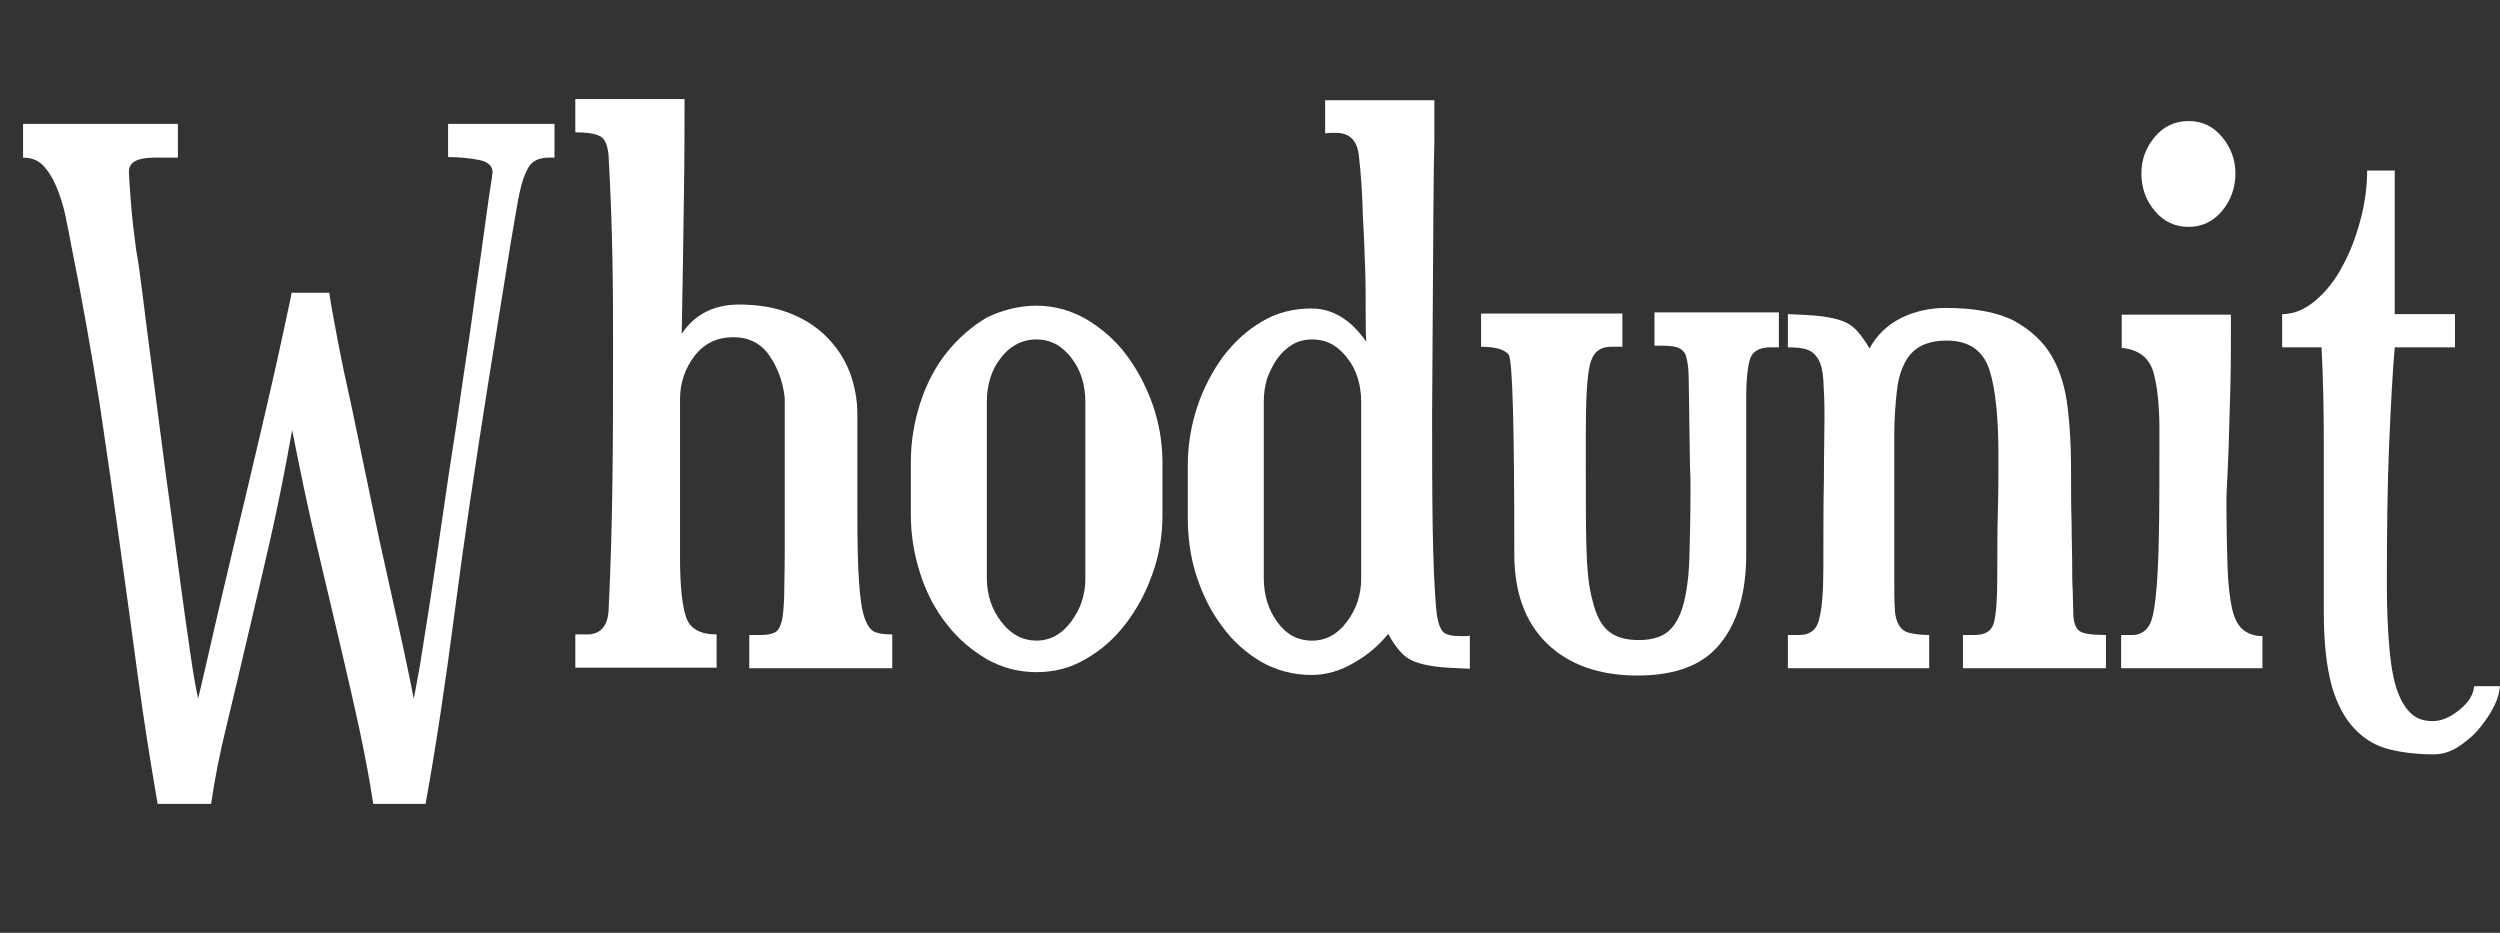
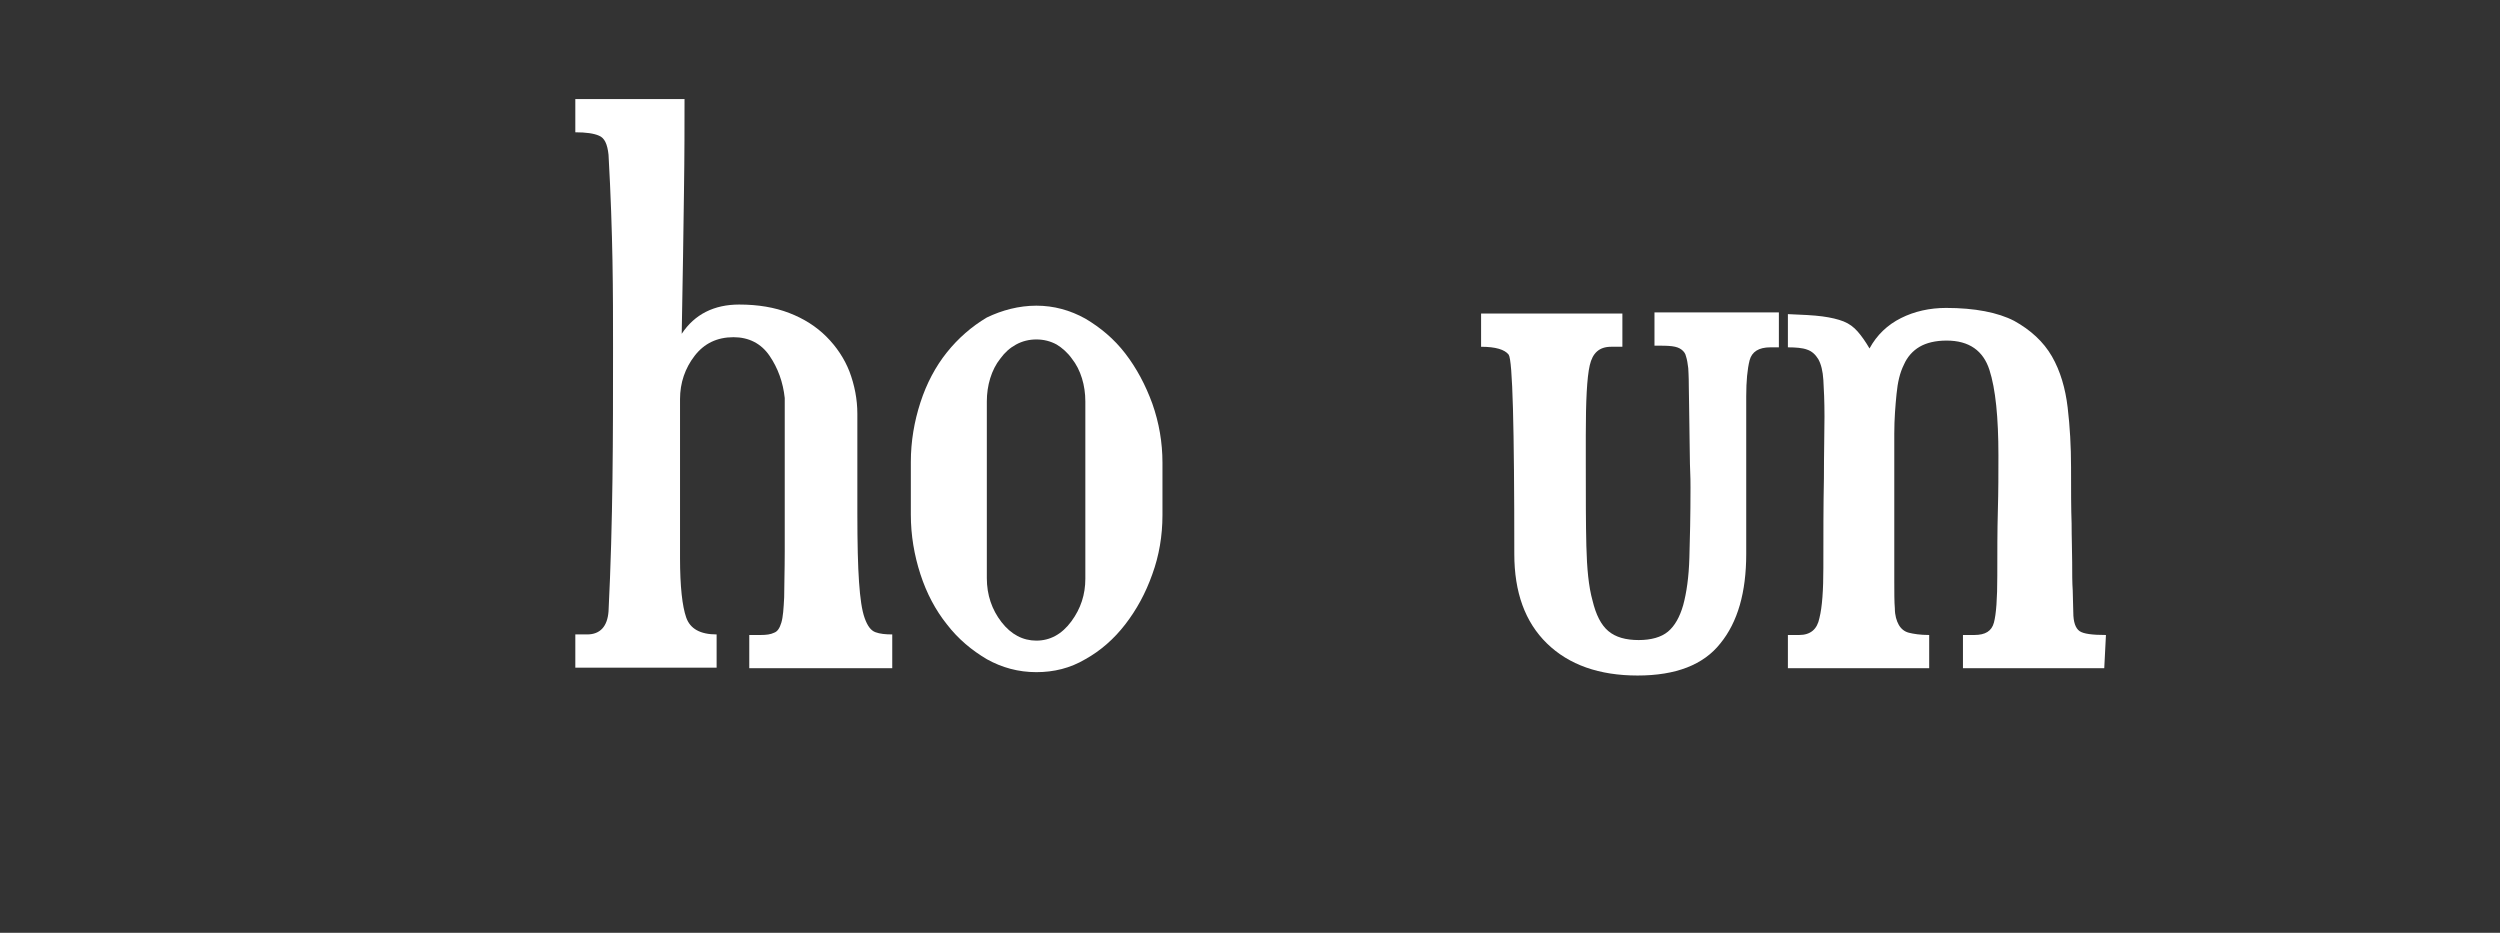
<svg xmlns="http://www.w3.org/2000/svg" version="1.1" id="Layer_1" x="0px" y="0px" viewBox="0 0 444.1 165.7" style="enable-background:new 0 0 444.1 165.7;" xml:space="preserve">
  <rect x="0" y="0" width="444.1" height="165.7" fill="#333333" stroke="none" />
  <style type="text/css">
	.st0{fill:#FFFFFF;}
</style>
  <g>
    <g>
-       <path class="st0" d="M31.6,28h-4.1c-3.1,0-4.6,0.8-4.6,2.5l0.1,2c0.1,1.3,0.2,3.1,0.4,5.2c0.2,2.2,0.5,4.4,0.8,6.8    c0.3,1.5,0.7,4.3,1.2,8.4c0.5,4.1,1.1,8.7,1.8,14c0.7,5.3,1.4,10.9,2.2,16.9c0.8,6,1.6,11.7,2.3,17.1c0.7,5.4,1.4,10.2,2,14.4    c0.6,4.2,1.1,7.1,1.5,8.8c0.1-0.5,0.6-2.5,1.4-6c0.8-3.5,1.8-7.9,3-13c1.2-5.1,2.5-10.6,3.9-16.4c1.4-5.9,2.7-11.4,3.9-16.6    c1.2-5.2,2.2-9.6,3-13.4c0.8-3.7,1.3-6,1.4-6.7h6.7c0.2,1.6,0.7,4.3,1.4,8c0.7,3.7,1.6,8,2.7,12.9c1,4.9,2.1,10,3.2,15.4    c1.1,5.4,2.2,10.5,3.3,15.3c1.1,4.8,2,9.1,2.8,12.7c0.8,3.7,1.3,6.3,1.6,7.8c0.2-0.8,0.5-2.8,1.1-5.9c0.5-3.1,1.1-6.9,1.8-11.4    c0.7-4.5,1.4-9.5,2.2-14.9c0.8-5.5,1.6-11,2.5-16.6c0.8-5.6,1.6-11,2.4-16.3c0.7-5.3,1.4-10,2-14.2c0.6-4.2,1-7.5,1.4-10.1    c0.4-2.5,0.6-3.9,0.6-4.1c0-1.1-0.8-1.9-2.5-2.2c-1.6-0.3-3.4-0.5-5.4-0.5V22h18.9V28h-1c-1,0-1.9,0.2-2.5,0.6    c-0.7,0.4-1.2,1.1-1.7,2.3c-0.5,1.1-0.9,2.7-1.3,4.8c-0.4,2.1-0.8,4.8-1.4,8.2l-3.9,24.3c-2.3,14.5-4.3,28-5.9,40.3    c-1.6,12.3-3.3,23.8-5.2,34.3h-9.3c-0.6-4-1.4-8.3-2.4-13c-1-4.7-2.2-9.8-3.5-15.4c-1.3-5.5-2.7-11.4-4.2-17.8    c-1.5-6.3-2.9-13.1-4.3-20.2c-1.2,6.8-2.5,13.3-3.9,19.5c-1.4,6.2-2.8,12-4.1,17.6c-1.3,5.5-2.5,10.7-3.7,15.6    c-1.2,4.9-2.1,9.5-2.7,13.7H28c-1.3-7.6-2.5-15.1-3.5-22.6c-1-7.6-2.1-15.3-3.2-23.4c-1.1-8-2.3-16.4-3.6-25.1    c-1.4-8.7-3-18-5-27.9c-0.2-0.9-0.4-2.3-0.8-4.1c-0.3-1.8-0.8-3.6-1.4-5.3c-0.6-1.7-1.4-3.3-2.4-4.5c-1-1.3-2.3-1.9-4-1.9V22h27.5    V28z" />
      <path class="st0" d="M158.2,118.7h-25.1v-5.9h2c1,0,1.8-0.1,2.4-0.4c0.6-0.2,1-0.8,1.3-1.8c0.3-1,0.4-2.5,0.5-4.5    c0-2,0.1-4.7,0.1-8.1V70.7c-0.3-2.8-1.2-5.3-2.7-7.5c-1.5-2.2-3.7-3.3-6.4-3.3c-2.9,0-5.2,1.1-6.9,3.3c-1.7,2.2-2.6,4.8-2.6,7.7    v28.2c0,5.1,0.4,8.6,1.1,10.6c0.7,2,2.5,3,5.4,3v5.9h-25.1v-5.9h2.1c2.3,0,3.6-1.4,3.8-4.1c0.4-8,0.6-15.9,0.7-23.5    c0.1-7.6,0.1-15.4,0.1-23.4c0-4.8,0-9.9-0.1-15.4c-0.1-5.4-0.3-11.7-0.7-18.8c-0.2-1.9-0.7-3-1.7-3.4c-0.9-0.4-2.3-0.6-4.2-0.6    v-5.9h19.4c0,4.3,0,9.9-0.1,16.6c-0.1,6.7-0.2,15.1-0.4,25.1c2.3-3.5,5.8-5.2,10.2-5.2c3.4,0,6.3,0.5,8.9,1.5    c2.6,1,4.8,2.4,6.6,4.2c1.8,1.8,3.2,3.9,4.1,6.2c0.9,2.4,1.4,4.9,1.4,7.5v17.7c0,5.3,0.1,9.4,0.3,12.2c0.2,2.9,0.5,5,1,6.4    c0.5,1.4,1.1,2.2,1.9,2.5c0.8,0.3,1.8,0.4,3,0.4V118.7z" />
      <path class="st0" d="M184.1,54.3c3.1,0,6,0.8,8.7,2.3c2.7,1.6,5.1,3.6,7.1,6.2c2,2.6,3.6,5.6,4.8,8.9c1.2,3.4,1.8,6.9,1.8,10.5    v9.3c0,3.7-0.6,7.2-1.8,10.5c-1.2,3.4-2.8,6.3-4.8,8.9c-2,2.6-4.4,4.7-7.1,6.2c-2.7,1.6-5.6,2.3-8.7,2.3c-3.2,0-6.1-0.8-8.8-2.3    c-2.7-1.6-5.1-3.6-7.1-6.2c-2-2.5-3.6-5.5-4.7-8.9c-1.1-3.4-1.7-6.9-1.7-10.6v-9.3c0-3.7,0.6-7.2,1.7-10.6    c1.1-3.4,2.7-6.4,4.7-8.9c2-2.5,4.4-4.6,7.1-6.2C178,55.1,181,54.3,184.1,54.3z M184.1,60.3c-1.3,0-2.5,0.3-3.6,0.9    c-1.1,0.6-2,1.4-2.8,2.5c-0.8,1-1.4,2.2-1.8,3.5c-0.4,1.3-0.6,2.7-0.6,4.1v31.4c0,3,0.9,5.6,2.6,7.8c1.7,2.2,3.8,3.3,6.2,3.3    c2.4,0,4.5-1.1,6.2-3.4c1.7-2.3,2.5-4.8,2.5-7.6V71.3c0-1.4-0.2-2.8-0.6-4.1c-0.4-1.3-1-2.5-1.8-3.5c-0.7-1-1.7-1.9-2.7-2.5    C186.6,60.6,185.4,60.3,184.1,60.3z" />
-       <path class="st0" d="M241.4,27.7c-0.3-2.7-1.6-4.1-4.1-4.1c-0.1,0-0.3,0-0.6,0s-0.7,0-1.3,0.1v-5.9h19.4v5.7c0,0.9,0,3.1-0.1,6.5    c0,3.4-0.1,7.5-0.1,12.2c0,4.8-0.1,9.9-0.1,15.4c0,5.5-0.1,10.8-0.1,16c0,7,0,13.6,0.1,19.9c0.1,6.3,0.3,11.4,0.7,15.4    c0.2,1.6,0.6,2.7,1.1,3.3c0.6,0.6,1.6,0.8,3.2,0.8c0.2,0,0.4,0,0.8,0c0.3,0,0.6,0,0.8-0.1v5.9c-2.5-0.1-4.6-0.2-6.1-0.4    c-1.5-0.2-2.8-0.5-3.8-0.9c-1-0.4-1.8-1-2.5-1.8c-0.7-0.8-1.4-1.8-2.1-3.1c-1.7,2.1-3.7,3.8-6.2,5.2c-2.4,1.4-4.9,2.1-7.4,2.1    c-3.3,0-6.2-0.8-8.9-2.3c-2.7-1.6-5-3.6-6.9-6.2c-2-2.6-3.5-5.6-4.6-8.9c-1.1-3.3-1.6-6.9-1.6-10.5v-9.3c0-3.7,0.6-7.2,1.7-10.5    c1.1-3.3,2.7-6.3,4.6-8.9c2-2.6,4.3-4.7,6.9-6.2c2.7-1.6,5.6-2.3,8.8-2.3c3.7,0,7,2,9.7,5.9c-0.1-1.4-0.1-3.3-0.1-5.5    c0-2.3,0-4.8-0.1-7.6c-0.1-2.8-0.2-5.9-0.4-9.2C242,34.6,241.8,31.2,241.4,27.7z M241.8,71.3c0-1.4-0.2-2.8-0.6-4.1    c-0.4-1.3-1-2.5-1.8-3.5c-0.7-1-1.7-1.9-2.7-2.5c-1.1-0.6-2.3-0.9-3.6-0.9c-1.3,0-2.5,0.3-3.5,0.9c-1,0.6-1.9,1.4-2.7,2.5    c-0.7,1-1.3,2.2-1.8,3.5c-0.4,1.3-0.6,2.7-0.6,4.1v31.4c0,3,0.8,5.6,2.4,7.8c1.6,2.2,3.6,3.3,6.2,3.3c2.4,0,4.5-1.1,6.2-3.4    c1.7-2.3,2.5-4.8,2.5-7.6V71.3z" />
      <path class="st0" d="M316,61.7h-1.5c-2.1,0-3.3,0.8-3.7,2.3c-0.4,1.6-0.6,3.7-0.6,6.4v28c0,6.8-1.5,12.1-4.6,15.9    c-3,3.8-7.9,5.7-14.7,5.7c-6.8,0-12.2-1.9-16.1-5.7c-3.9-3.8-5.8-9.1-5.8-15.9c0-22.6-0.3-34.4-1-35.4c-0.7-0.9-2.3-1.4-4.9-1.4    v-5.9h25.1v5.9h-2c-2.1,0-3.3,1.1-3.8,3.3c-0.5,2.2-0.7,6.3-0.7,12.4v5c0,5.9,0,10.8,0.1,14.7c0.1,4,0.4,7.2,1.1,9.7    c0.6,2.5,1.5,4.3,2.8,5.4c1.3,1.1,3.1,1.6,5.4,1.6c2.2,0,4-0.5,5.2-1.5c1.2-1,2.1-2.6,2.7-4.7c0.6-2.2,1-5,1.1-8.4    c0.1-3.4,0.2-7.5,0.2-12.5c0-0.6,0-2-0.1-4.2c0-2.2-0.1-4.6-0.1-7c0-2.5-0.1-4.7-0.1-6.7c0-2-0.1-3.1-0.1-3.3    c-0.1-0.8-0.2-1.5-0.4-2.1c-0.1-0.5-0.4-0.9-0.8-1.2c-0.4-0.3-0.9-0.5-1.7-0.6c-0.8-0.1-1.8-0.1-3.1-0.1v-5.9H316V61.7z" />
-       <path class="st0" d="M373.8,118.7h-25.1v-5.9h2c2,0,3.1-0.7,3.5-2.2c0.4-1.5,0.6-4.2,0.6-8.3c0-4.2,0-8.1,0.1-11.6    c0.1-3.5,0.1-6.7,0.1-9.8c0-6.7-0.5-11.8-1.6-15.2c-1.1-3.4-3.6-5.2-7.6-5.2c-2,0-3.6,0.4-4.8,1.1c-1.2,0.7-2.2,1.8-2.8,3.2    c-0.7,1.4-1.1,3.1-1.3,5.2c-0.2,2-0.4,4.4-0.4,7v26.3c0,2,0,3.6,0.1,4.8c0,1.2,0.3,2.2,0.7,2.9c0.4,0.7,1,1.2,1.8,1.4    c0.8,0.2,2,0.4,3.6,0.4v5.9h-25.1v-5.9h2c2,0,3.2-1,3.6-3c0.5-2,0.7-5,0.7-8.9c0-5.9,0-11.2,0.1-15.9c0-4.6,0.1-8.3,0.1-11    c0-2.7-0.1-4.9-0.2-6.5c-0.1-1.6-0.4-2.8-0.9-3.7c-0.5-0.8-1.1-1.4-2-1.7c-0.8-0.3-2-0.4-3.4-0.4v-5.9c2.5,0.1,4.6,0.2,6.1,0.4    c1.5,0.2,2.8,0.5,3.8,0.9c1,0.4,1.8,1,2.5,1.8c0.7,0.8,1.4,1.8,2.1,3c1.3-2.4,3.2-4.2,5.6-5.4c2.4-1.2,5.1-1.8,8-1.8    c5.1,0,9.2,0.8,12.1,2.3c2.9,1.6,5.2,3.7,6.7,6.3c1.5,2.6,2.4,5.7,2.8,9.1c0.4,3.4,0.6,6.9,0.6,10.6c0,4,0,7.3,0.1,10    c0,2.7,0.1,5,0.1,6.9c0,1.9,0,3.6,0.1,5c0,1.4,0.1,2.7,0.1,3.9c0,1.7,0.4,2.8,1.1,3.3c0.7,0.5,2.3,0.7,4.7,0.7V118.7z" />
-       <path class="st0" d="M401.8,118.7h-25v-5.9h2c1.1,0,2-0.4,2.7-1.3c0.7-0.8,1.1-2.5,1.4-5.1c0.3-2.5,0.5-6.2,0.6-11    c0.1-4.8,0.1-11.2,0.1-19.1c0-4.4-0.4-7.9-1.1-10.3c-0.8-2.5-2.6-3.9-5.6-4.2v-5.9h19.4c0,4.7,0,9-0.1,13    c-0.1,3.9-0.2,7.3-0.3,10.3c-0.1,2.9-0.2,5.2-0.3,6.9c-0.1,1.7-0.1,2.6-0.1,2.7c0,4.8,0.1,8.8,0.2,11.9c0.1,3.1,0.4,5.6,0.8,7.4    c0.4,1.8,1.1,3.1,2,3.8c0.9,0.7,2,1.1,3.4,1.1V118.7z M388.8,21.5c2.3,0,4.3,0.9,5.9,2.8c1.6,1.9,2.4,4.1,2.4,6.5    c0,2.5-0.8,4.8-2.4,6.7c-1.6,1.9-3.6,2.8-5.9,2.8c-2.4,0-4.4-0.9-6-2.8c-1.6-1.9-2.4-4.1-2.4-6.7c0-2.5,0.8-4.6,2.4-6.5    C384.4,22.4,386.4,21.5,388.8,21.5z" />
-       <path class="st0" d="M444.1,121.8c-0.1,1.3-0.5,2.7-1.3,4.1c-0.7,1.4-1.7,2.7-2.8,4c-1.1,1.2-2.4,2.2-3.7,3    c-1.4,0.8-2.7,1.1-4,1.1c-2.9,0-5.5-0.3-7.9-0.9c-2.4-0.6-4.4-1.8-6.2-3.7c-1.7-1.8-3.1-4.4-4-7.6c-0.9-3.3-1.4-7.6-1.4-13v-30    c0-5.6-0.1-11.3-0.4-17.1h-7v-5.9c2.1,0,4-0.8,5.9-2.4c1.9-1.6,3.5-3.6,4.8-6.1c1.4-2.5,2.4-5.2,3.2-8.2c0.8-3,1.2-5.9,1.2-8.8    h4.9v25.5h10.7v5.9h-10.7c-0.4,4.6-0.7,10.4-1,17.4c-0.3,7-0.4,15.2-0.4,24.8c0,4.7,0.2,8.6,0.5,11.8c0.3,3.1,0.8,5.6,1.5,7.4    c0.7,1.8,1.6,3.1,2.6,3.9c1,0.8,2.2,1.1,3.6,1.1c1.5,0,3.1-0.7,4.7-2c1.6-1.3,2.5-2.7,2.6-4.2H444.1z" />
+       <path class="st0" d="M373.8,118.7h-25.1v-5.9h2c2,0,3.1-0.7,3.5-2.2c0.4-1.5,0.6-4.2,0.6-8.3c0-4.2,0-8.1,0.1-11.6    c0.1-3.5,0.1-6.7,0.1-9.8c0-6.7-0.5-11.8-1.6-15.2c-1.1-3.4-3.6-5.2-7.6-5.2c-2,0-3.6,0.4-4.8,1.1c-1.2,0.7-2.2,1.8-2.8,3.2    c-0.7,1.4-1.1,3.1-1.3,5.2c-0.2,2-0.4,4.4-0.4,7v26.3c0,2,0,3.6,0.1,4.8c0,1.2,0.3,2.2,0.7,2.9c0.4,0.7,1,1.2,1.8,1.4    c0.8,0.2,2,0.4,3.6,0.4v5.9h-25.1v-5.9h2c2,0,3.2-1,3.6-3c0.5-2,0.7-5,0.7-8.9c0-5.9,0-11.2,0.1-15.9c0-4.6,0.1-8.3,0.1-11    c0-2.7-0.1-4.9-0.2-6.5c-0.1-1.6-0.4-2.8-0.9-3.7c-0.5-0.8-1.1-1.4-2-1.7c-0.8-0.3-2-0.4-3.4-0.4v-5.9c2.5,0.1,4.6,0.2,6.1,0.4    c1.5,0.2,2.8,0.5,3.8,0.9c1,0.4,1.8,1,2.5,1.8c0.7,0.8,1.4,1.8,2.1,3c1.3-2.4,3.2-4.2,5.6-5.4c2.4-1.2,5.1-1.8,8-1.8    c5.1,0,9.2,0.8,12.1,2.3c2.9,1.6,5.2,3.7,6.7,6.3c1.5,2.6,2.4,5.7,2.8,9.1c0.4,3.4,0.6,6.9,0.6,10.6c0,4,0,7.3,0.1,10    c0,2.7,0.1,5,0.1,6.9c0,1.9,0,3.6,0.1,5c0,1.4,0.1,2.7,0.1,3.9c0,1.7,0.4,2.8,1.1,3.3c0.7,0.5,2.3,0.7,4.7,0.7z" />
    </g>
  </g>
</svg>